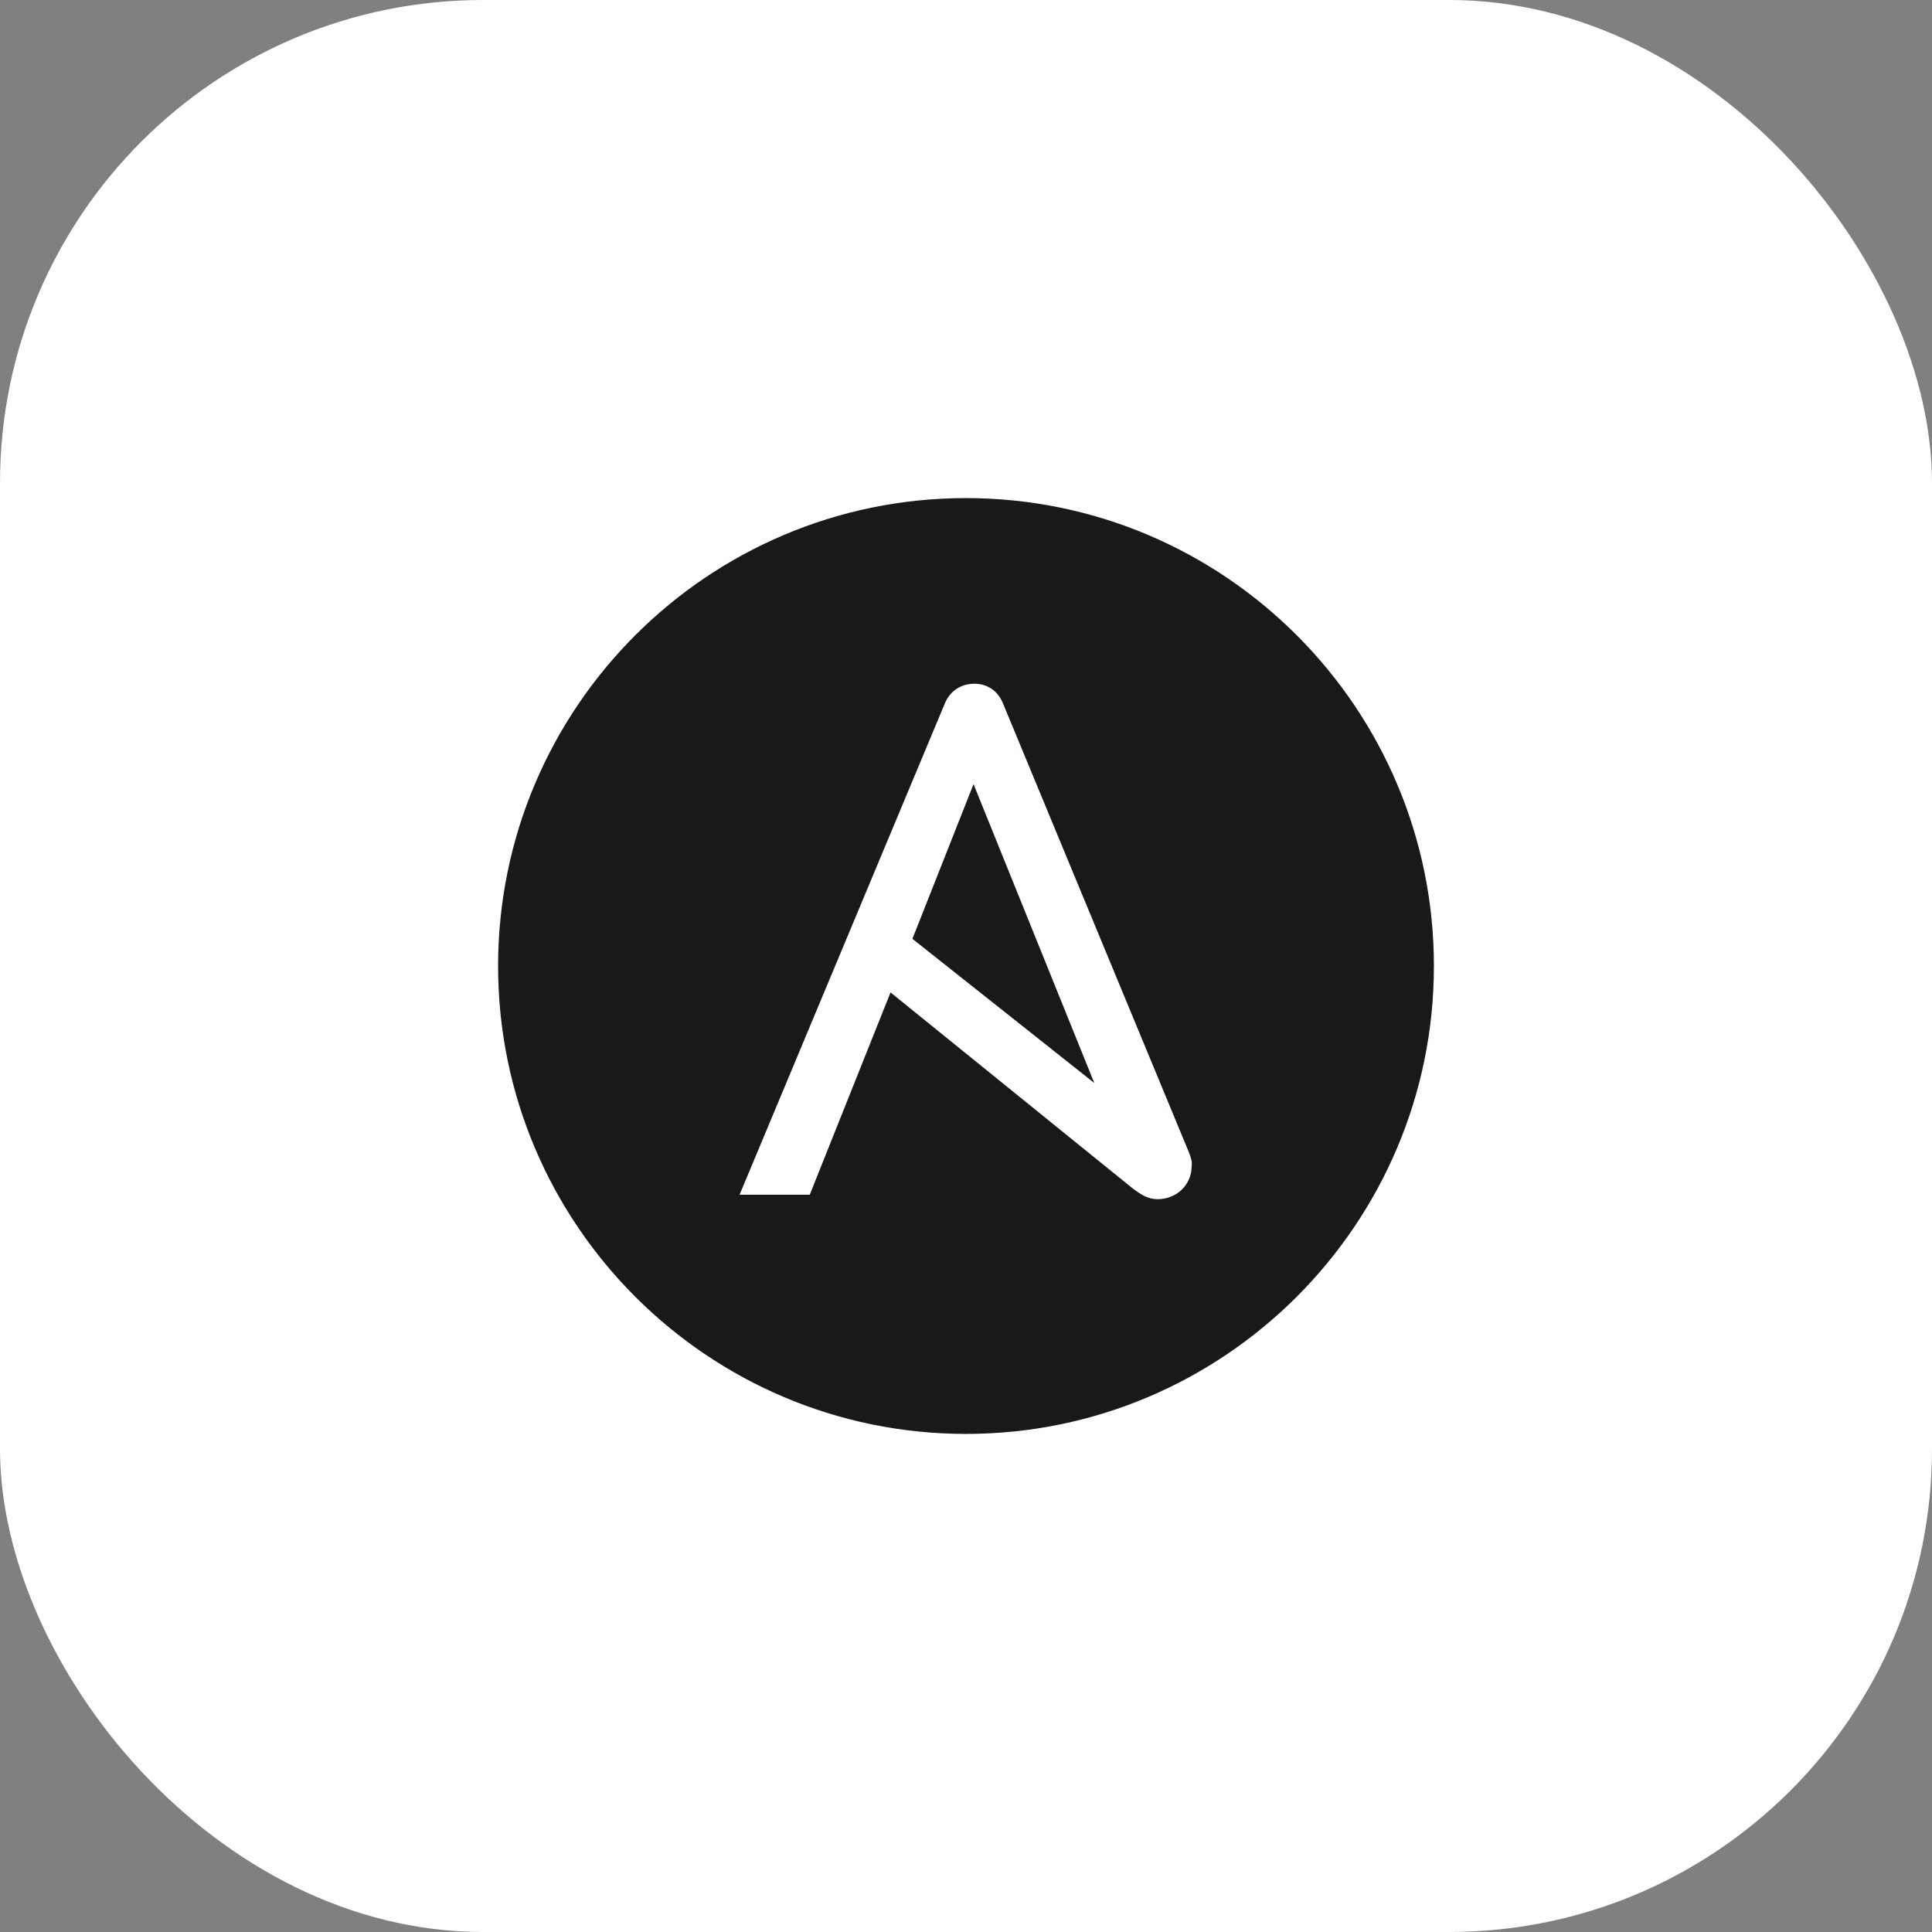
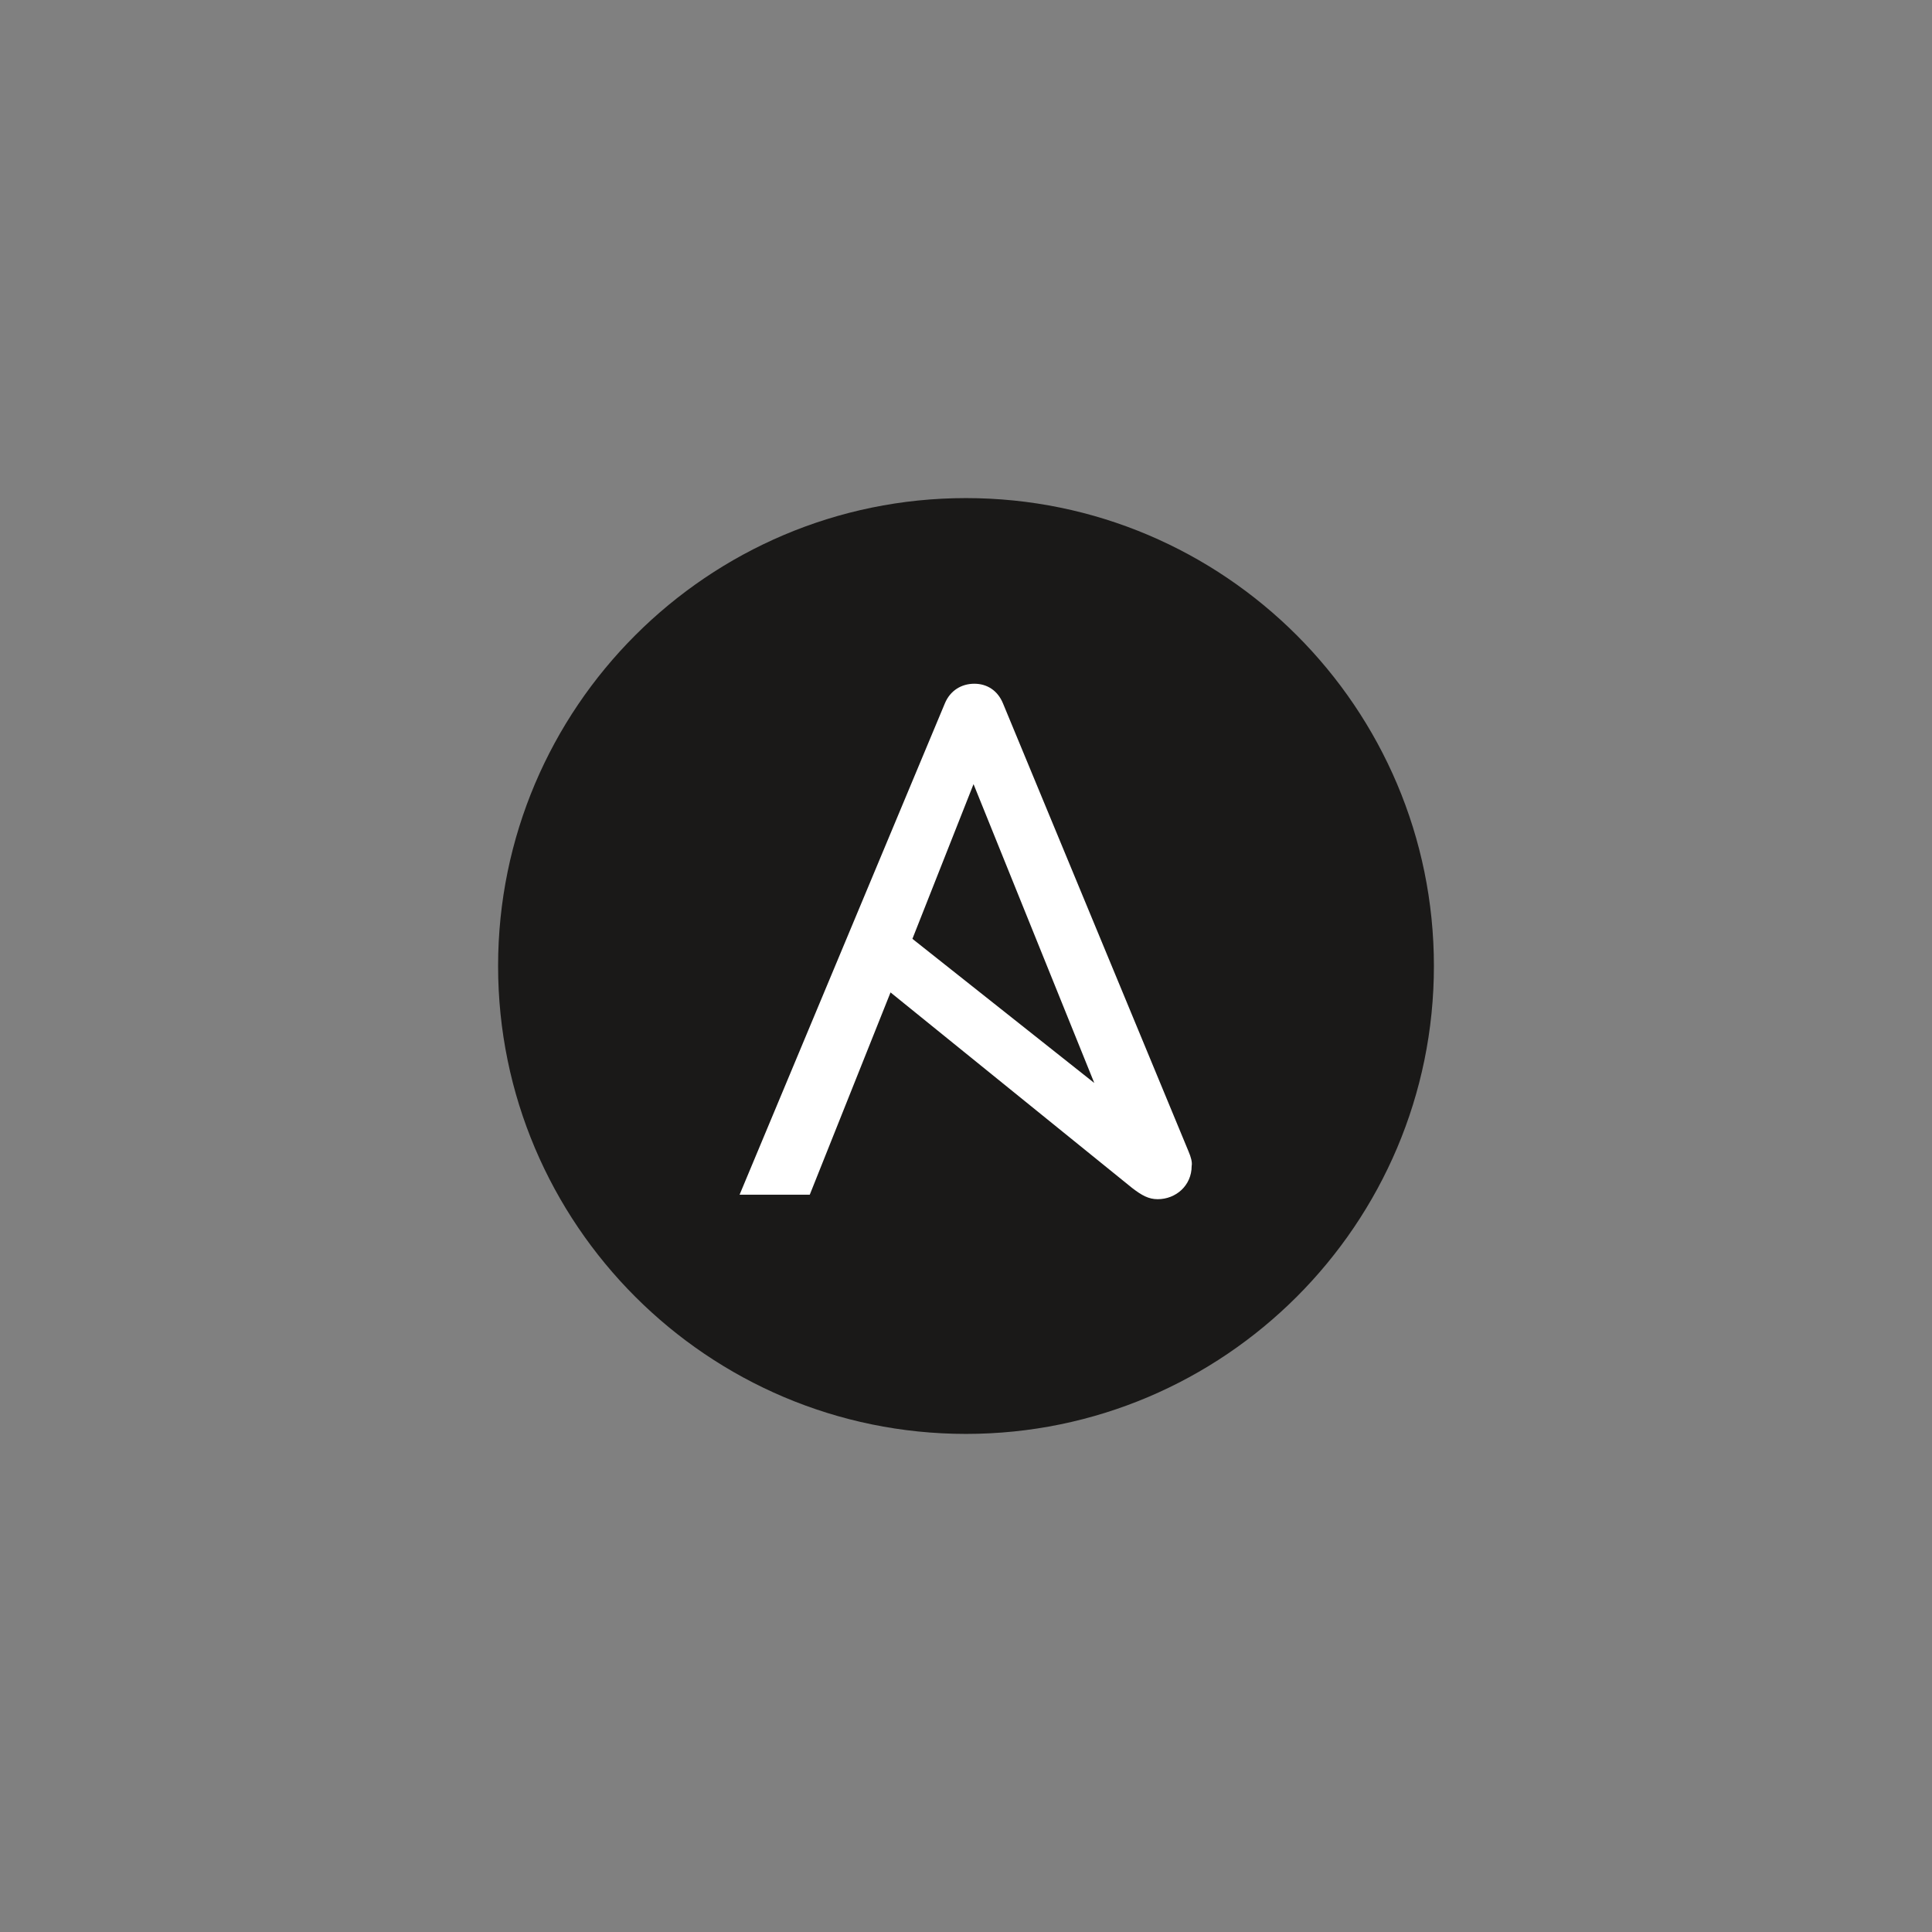
<svg xmlns="http://www.w3.org/2000/svg" width="80" height="80" viewBox="0 0 80 80" fill="none">
  <rect x="0" y="0" width="80" height="80" fill="#808080" stroke="none" />
-   <rect width="80" height="80" rx="20" fill="white" />
  <g clip-path="url(#clip0_3238_1268)">
    <path d="M59.375 40C59.375 50.688 50.688 59.375 40 59.375C29.312 59.375 20.625 50.688 20.625 40C20.625 29.312 29.312 20.625 40 20.625C50.688 20.625 59.375 29.312 59.375 40Z" fill="#1A1918" />
    <path d="M40.312 32.469L45.312 44.844L37.781 38.875L40.312 32.469ZM49.219 47.688L41.531 29.125C41.312 28.594 40.875 28.312 40.344 28.312C39.812 28.312 39.344 28.594 39.125 29.125L30.625 49.469H33.531L36.875 41.094L46.875 49.188C47.281 49.5 47.562 49.656 47.938 49.656C48.688 49.656 49.344 49.094 49.344 48.281C49.375 48.125 49.312 47.906 49.219 47.688Z" fill="white" />
  </g>
  <defs>
    <clipPath id="clip0_3238_1268">
      <rect width="40" height="40" fill="white" transform="translate(20 20)" />
    </clipPath>
  </defs>
</svg>